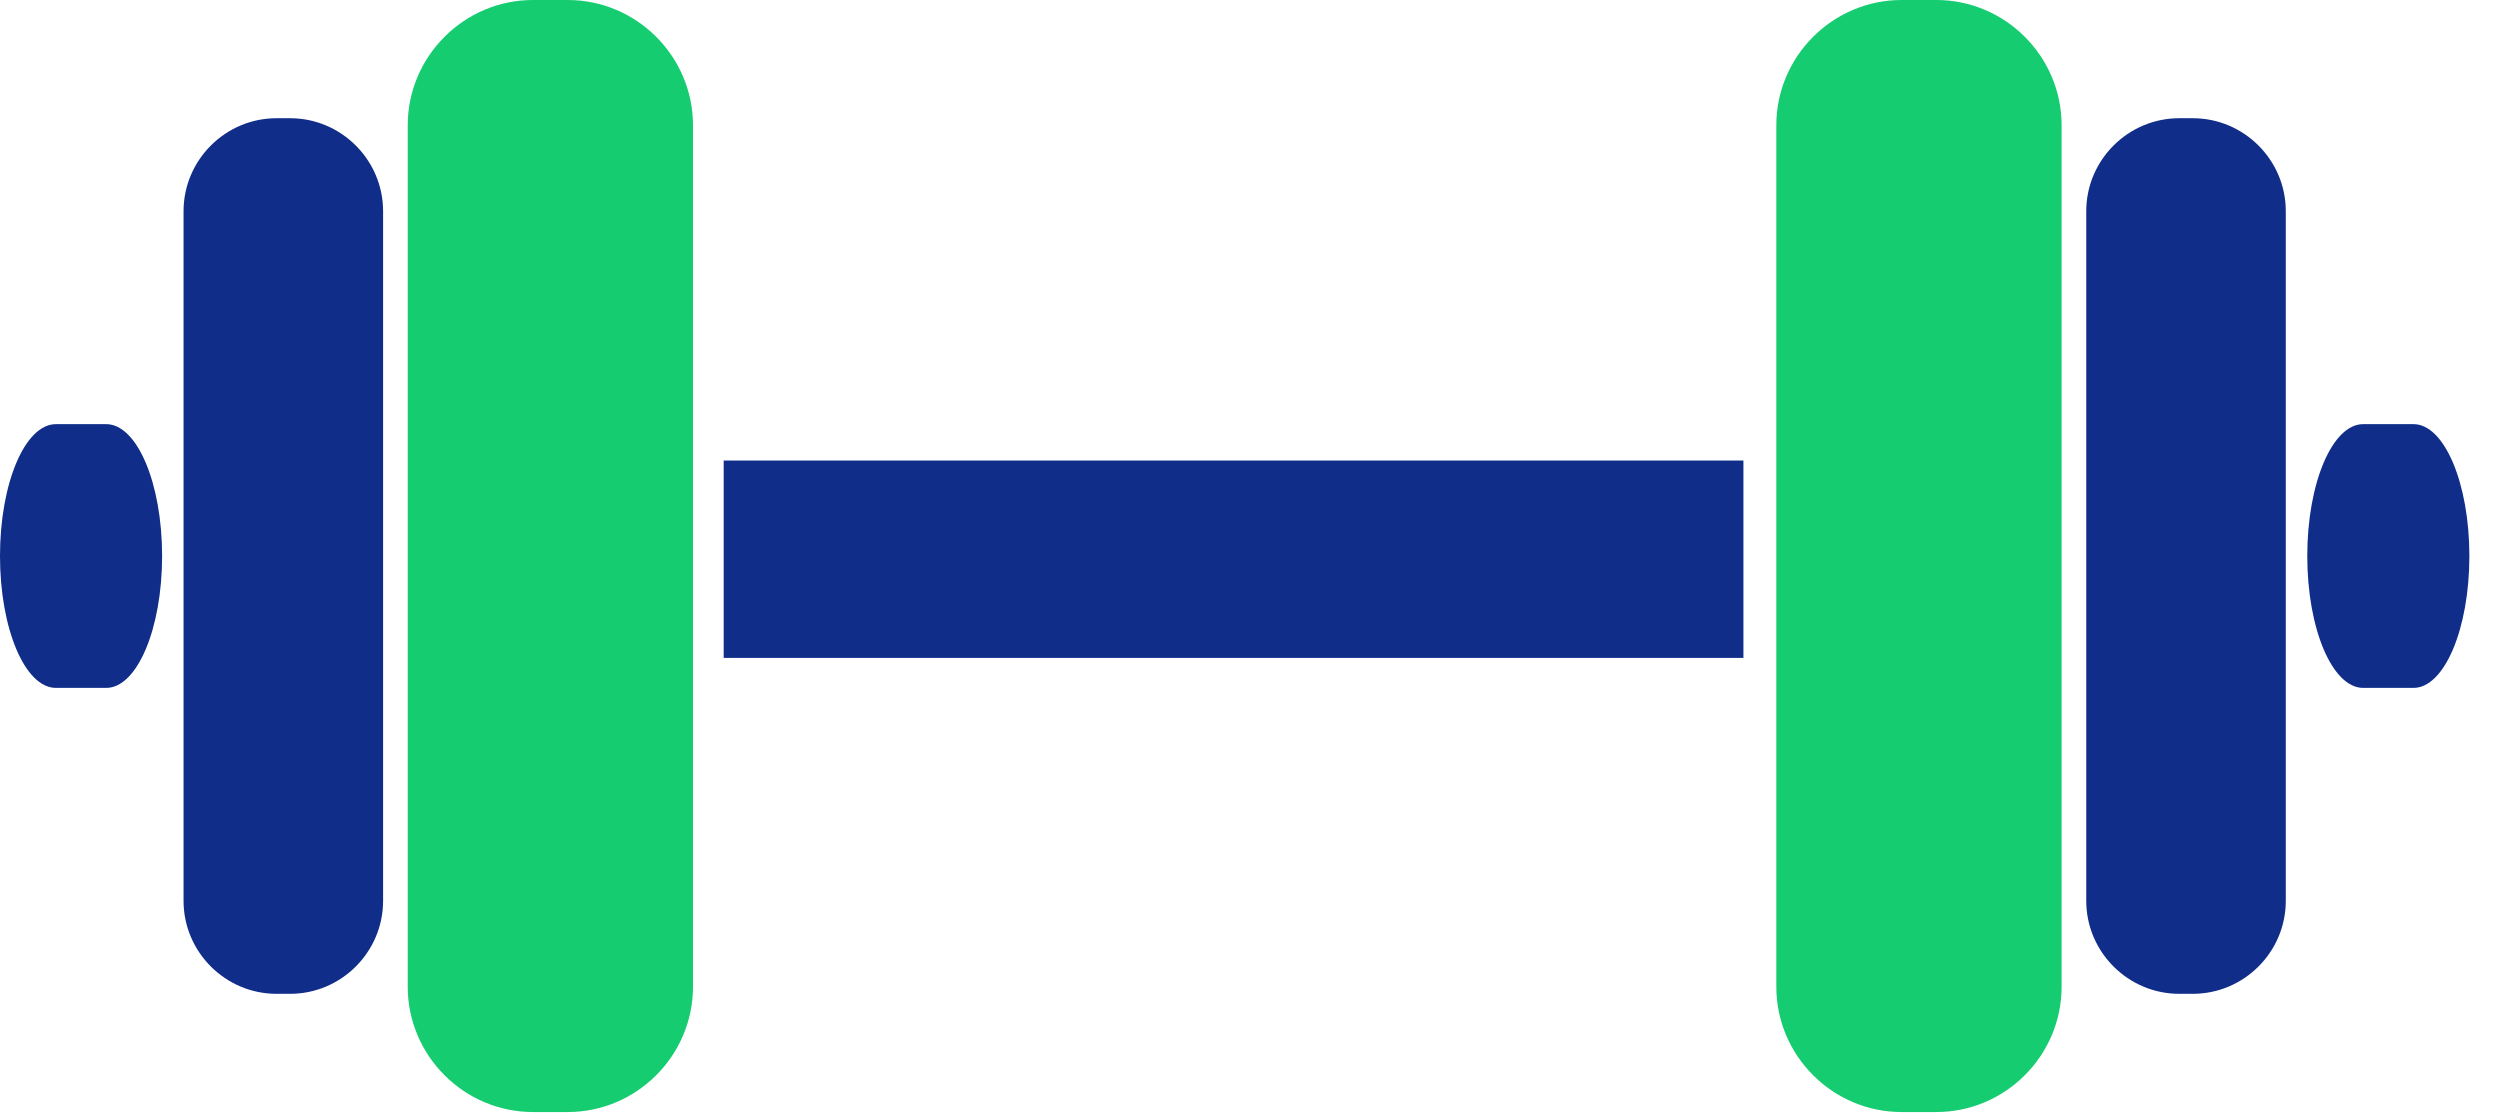
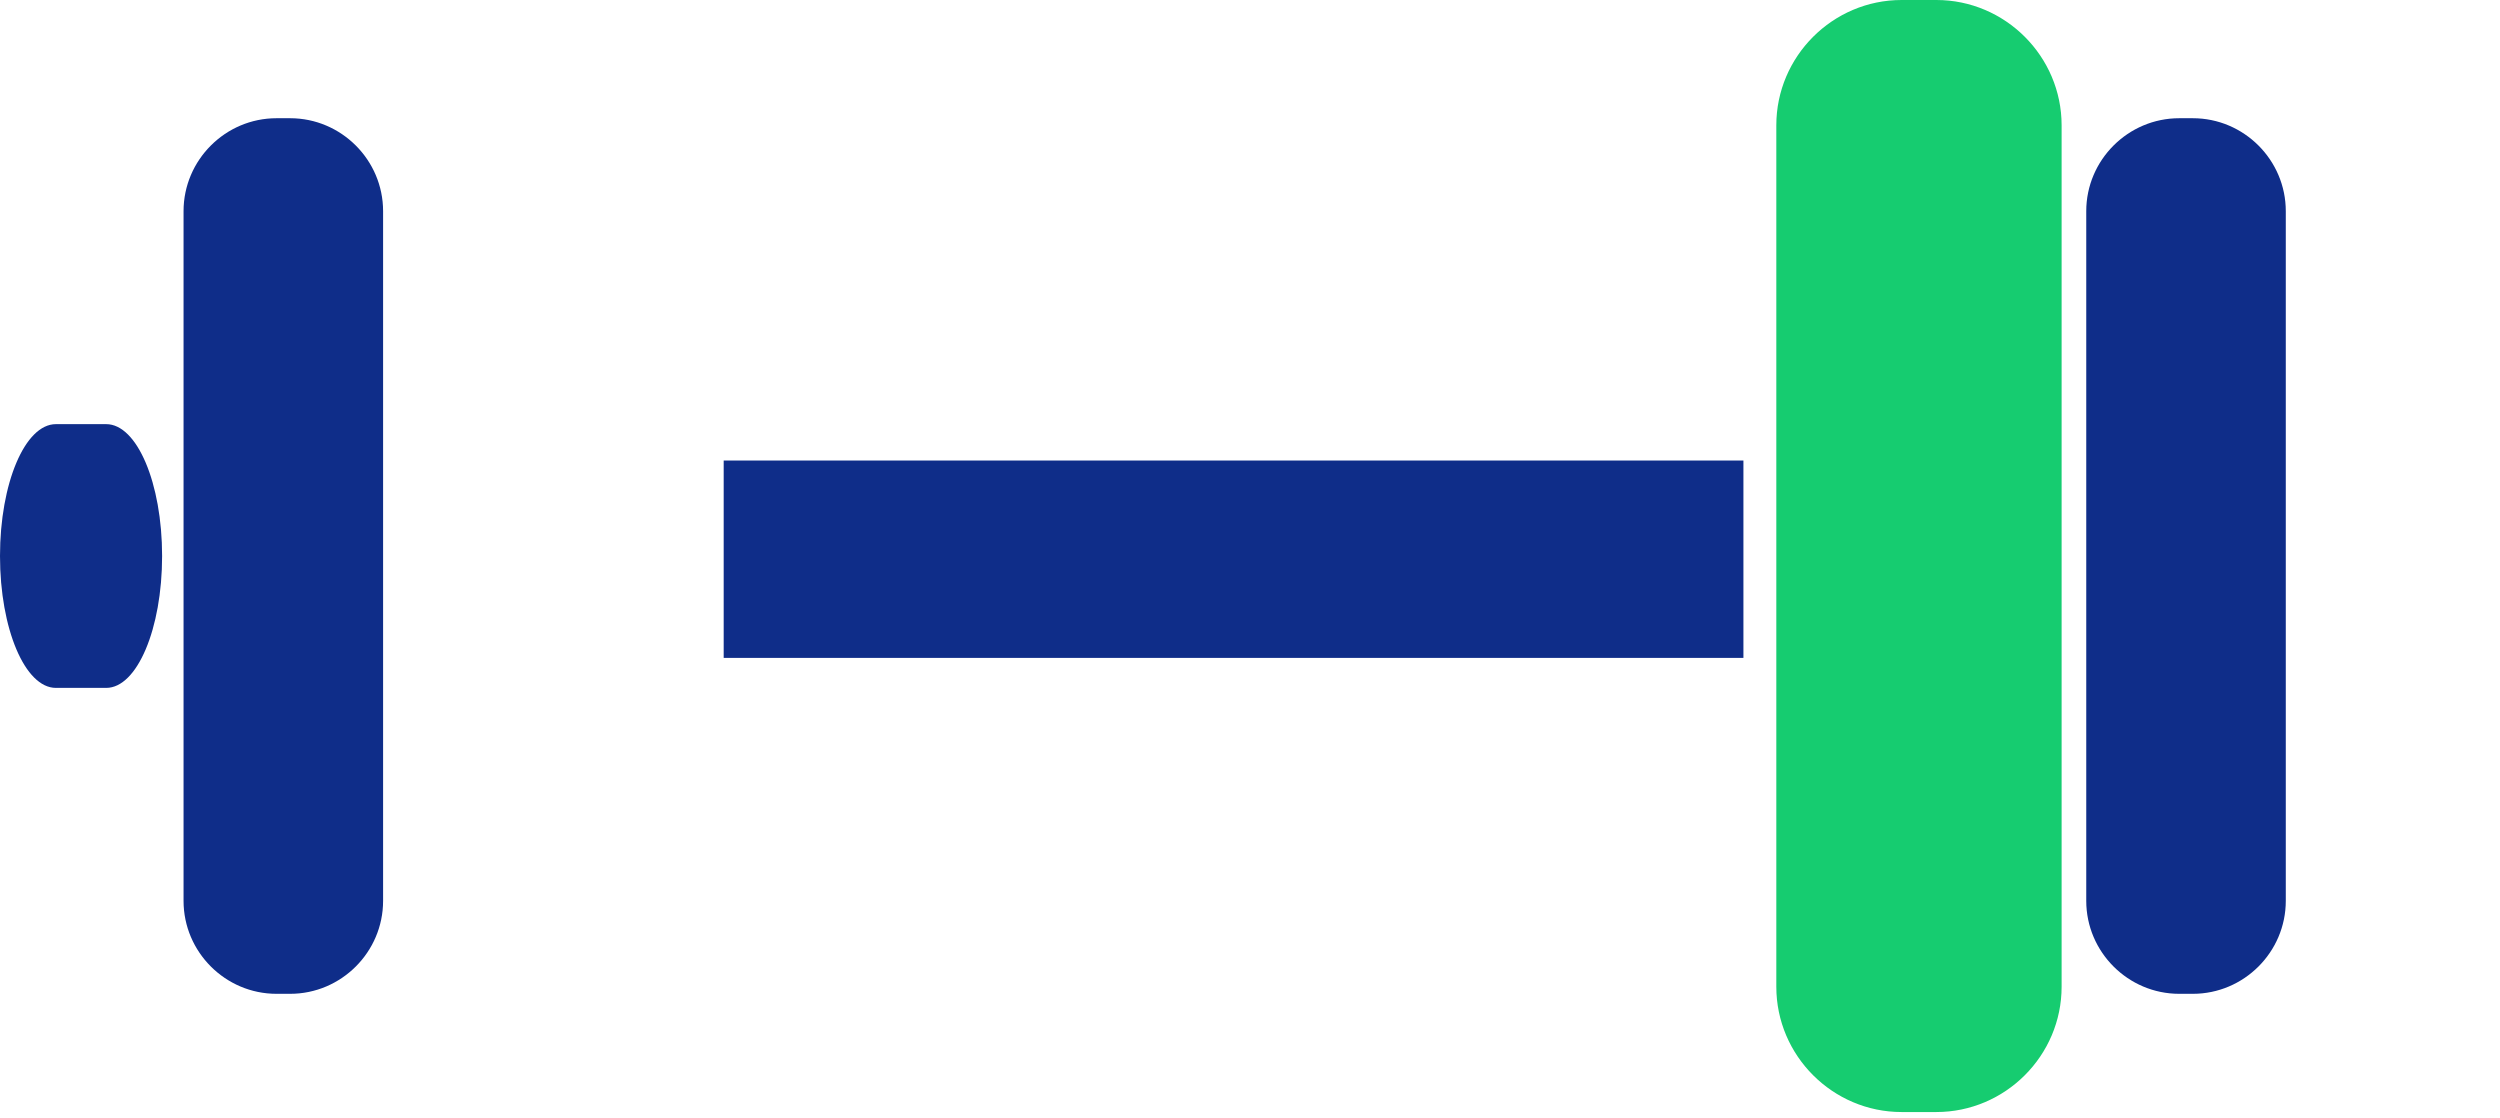
<svg xmlns="http://www.w3.org/2000/svg" width="76" height="34" viewBox="0 0 76 34" fill="none">
  <g id="Group 1000002503">
    <g id="Group">
      <path id="Vector" d="M53 14H22V20H53V14Z" fill="#0F2D89" />
      <g id="Group_2">
        <g id="Group_3">
          <path id="Vector_2" d="M54 3.809C54 1.714 55.714 0 57.809 0H58.864C60.959 0 62.673 1.714 62.673 3.809V29.997C62.673 32.092 60.959 33.806 58.864 33.806H57.809C55.714 33.806 54 32.092 54 29.997V3.809Z" fill="#16CC70" />
        </g>
        <g id="Group_4">
          <path id="Vector_3" d="M63.422 6.42C63.422 4.865 64.694 3.594 66.248 3.594H66.662C68.216 3.594 69.488 4.865 69.488 6.42V27.386C69.488 28.941 68.216 30.212 66.662 30.212H66.248C64.694 30.212 63.422 28.941 63.422 27.386V6.42Z" fill="#0F2D89" />
        </g>
-         <path id="Vector_4" d="M75.069 16.903C75.069 19.117 74.308 20.912 73.37 20.912H71.84C70.902 20.912 70.141 19.117 70.141 16.903C70.141 14.688 70.902 12.894 71.84 12.894H73.37C74.308 12.894 75.069 14.689 75.069 16.903Z" fill="#0F2D89" />
      </g>
      <g id="Group_5">
        <g id="Group_6">
-           <path id="Vector_5" d="M21.067 29.997C21.067 32.092 19.354 33.806 17.259 33.806H16.203C14.108 33.806 12.395 32.092 12.395 29.997V3.809C12.395 1.714 14.108 0 16.203 0H17.259C19.354 0 21.067 1.714 21.067 3.809V29.997Z" fill="#16CC70" />
-         </g>
+           </g>
        <g id="Group_7">
          <path id="Vector_6" d="M11.646 27.386C11.646 28.941 10.375 30.212 8.82 30.212H8.406C6.852 30.212 5.58 28.941 5.58 27.386V6.42C5.58 4.865 6.852 3.594 8.406 3.594H8.82C10.375 3.594 11.646 4.865 11.646 6.42V27.386Z" fill="#0F2D89" />
        </g>
        <path id="Vector_7" d="M4.928 16.903C4.928 19.117 4.167 20.912 3.229 20.912H1.699C0.761 20.912 0 19.117 0 16.903C0 14.688 0.761 12.894 1.699 12.894H3.229C4.167 12.894 4.928 14.689 4.928 16.903Z" fill="#0F2D89" />
      </g>
    </g>
  </g>
</svg>